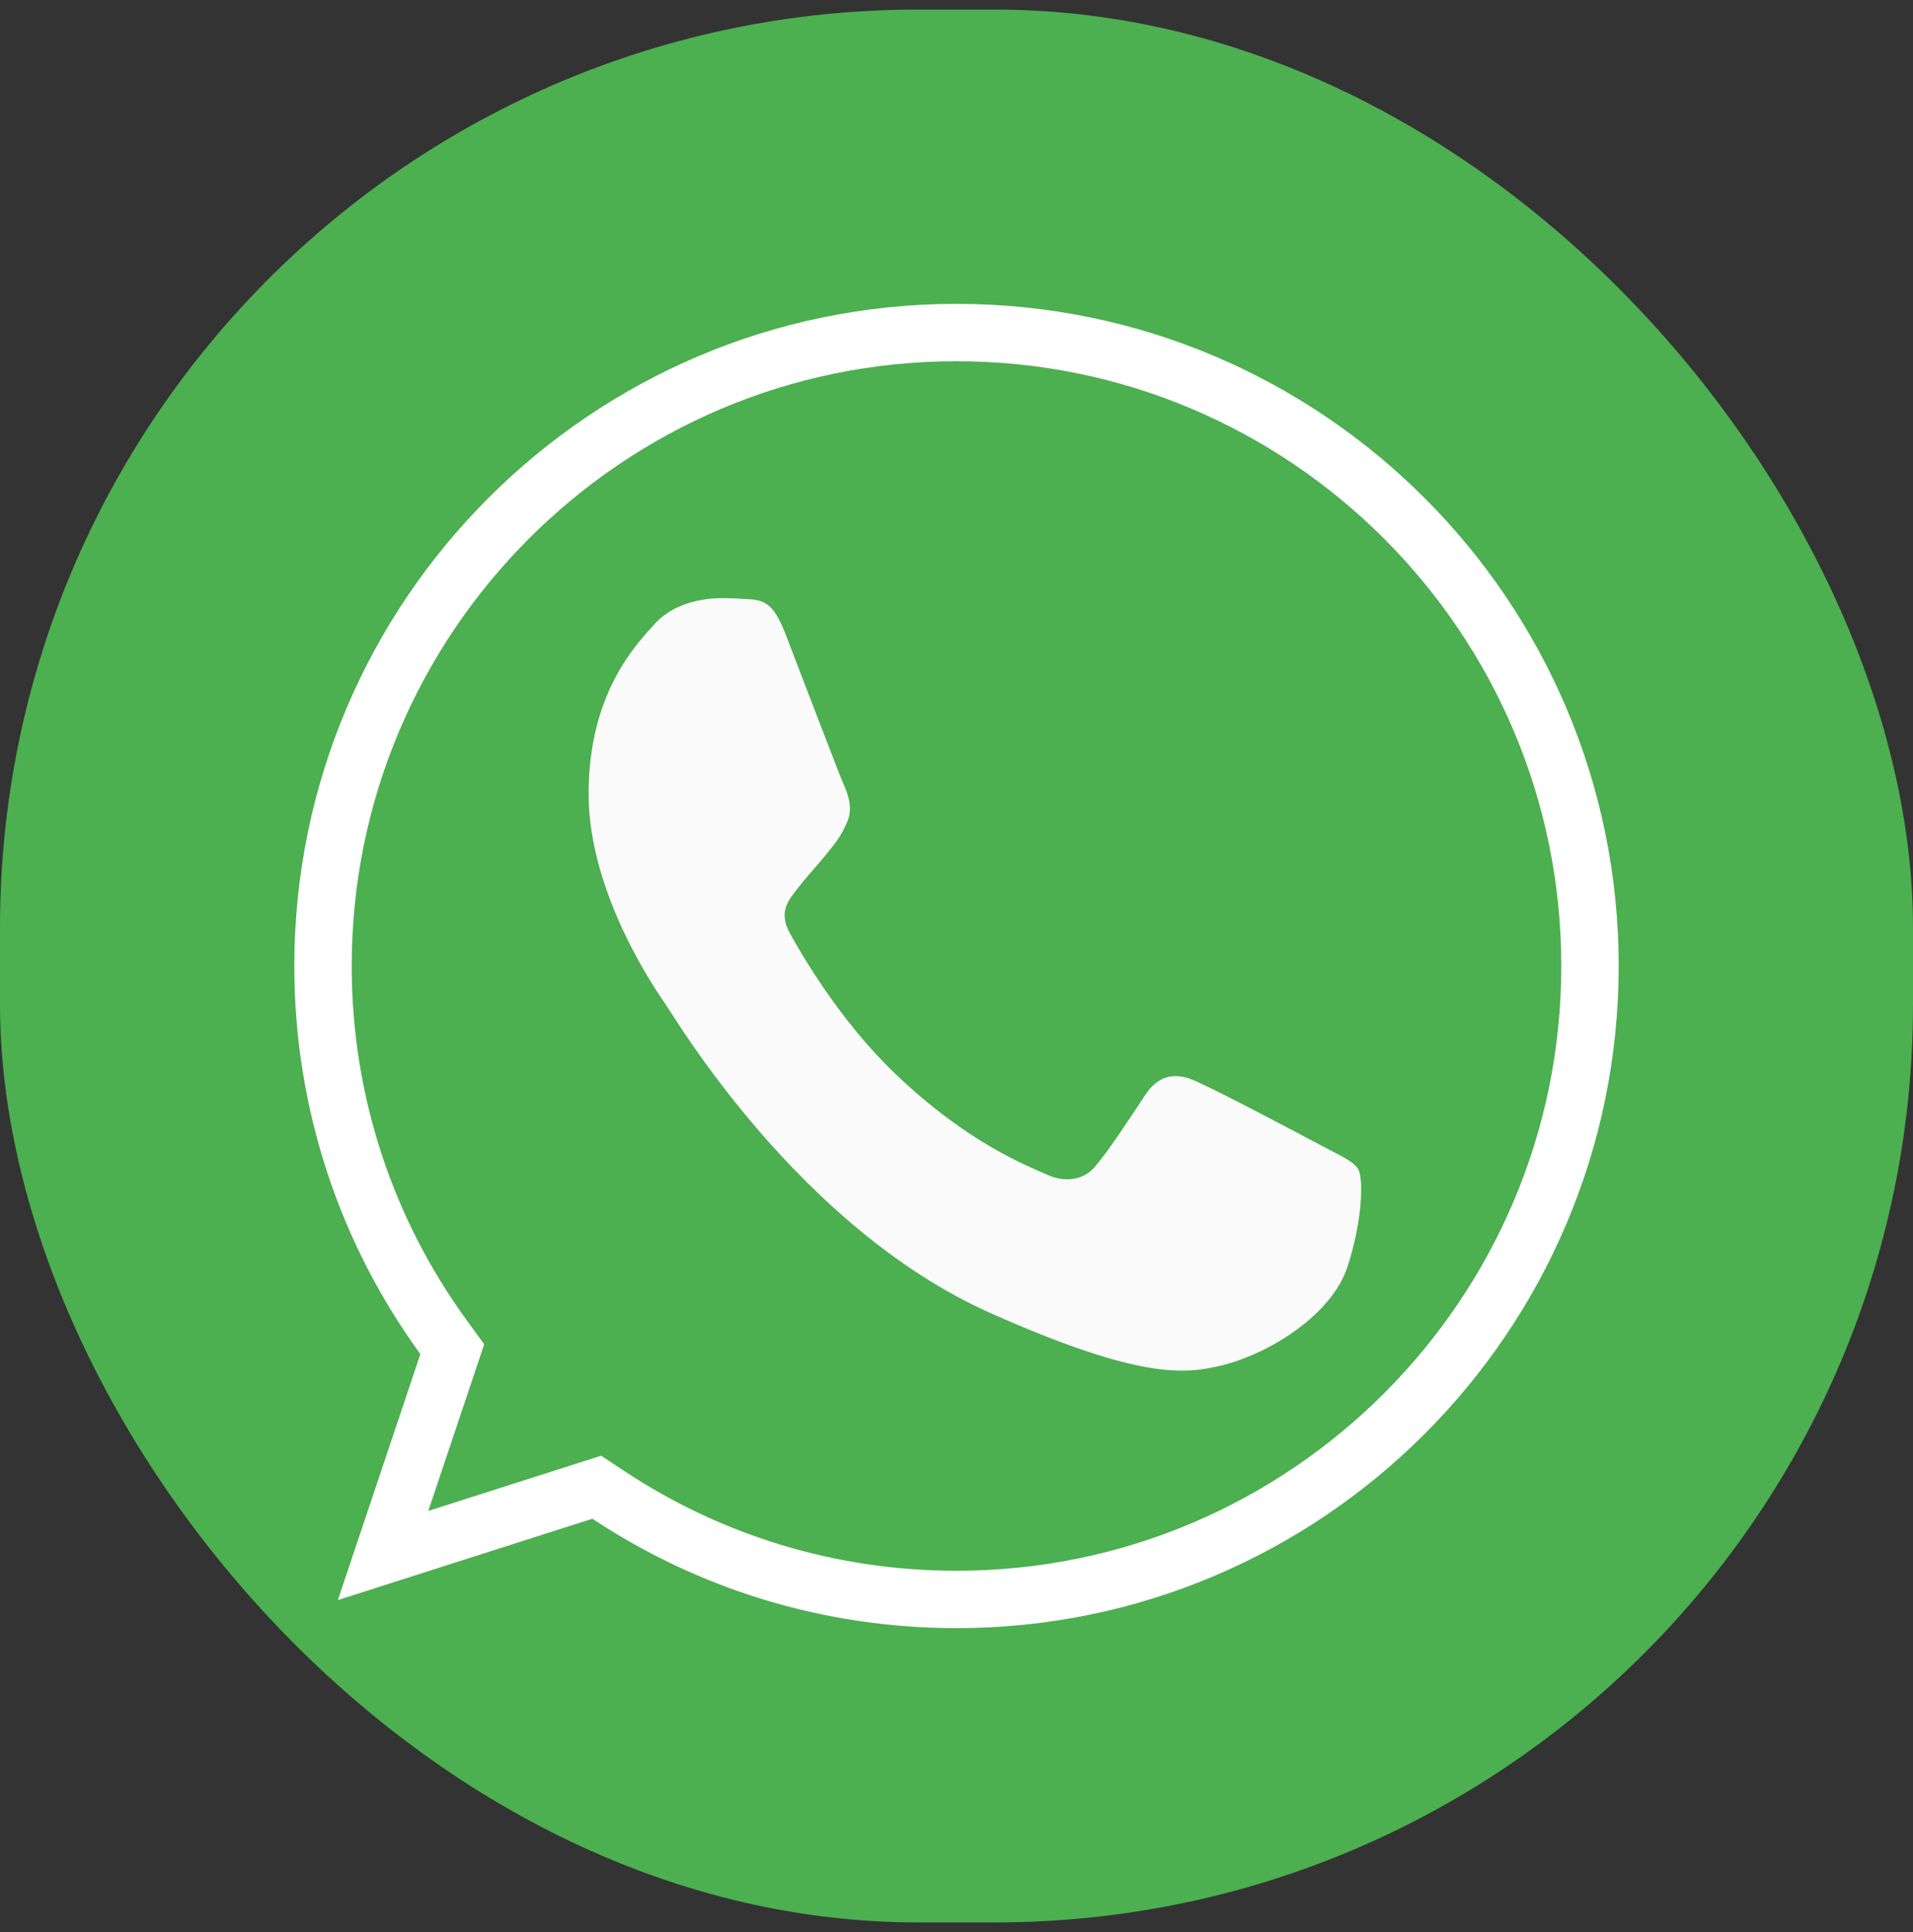
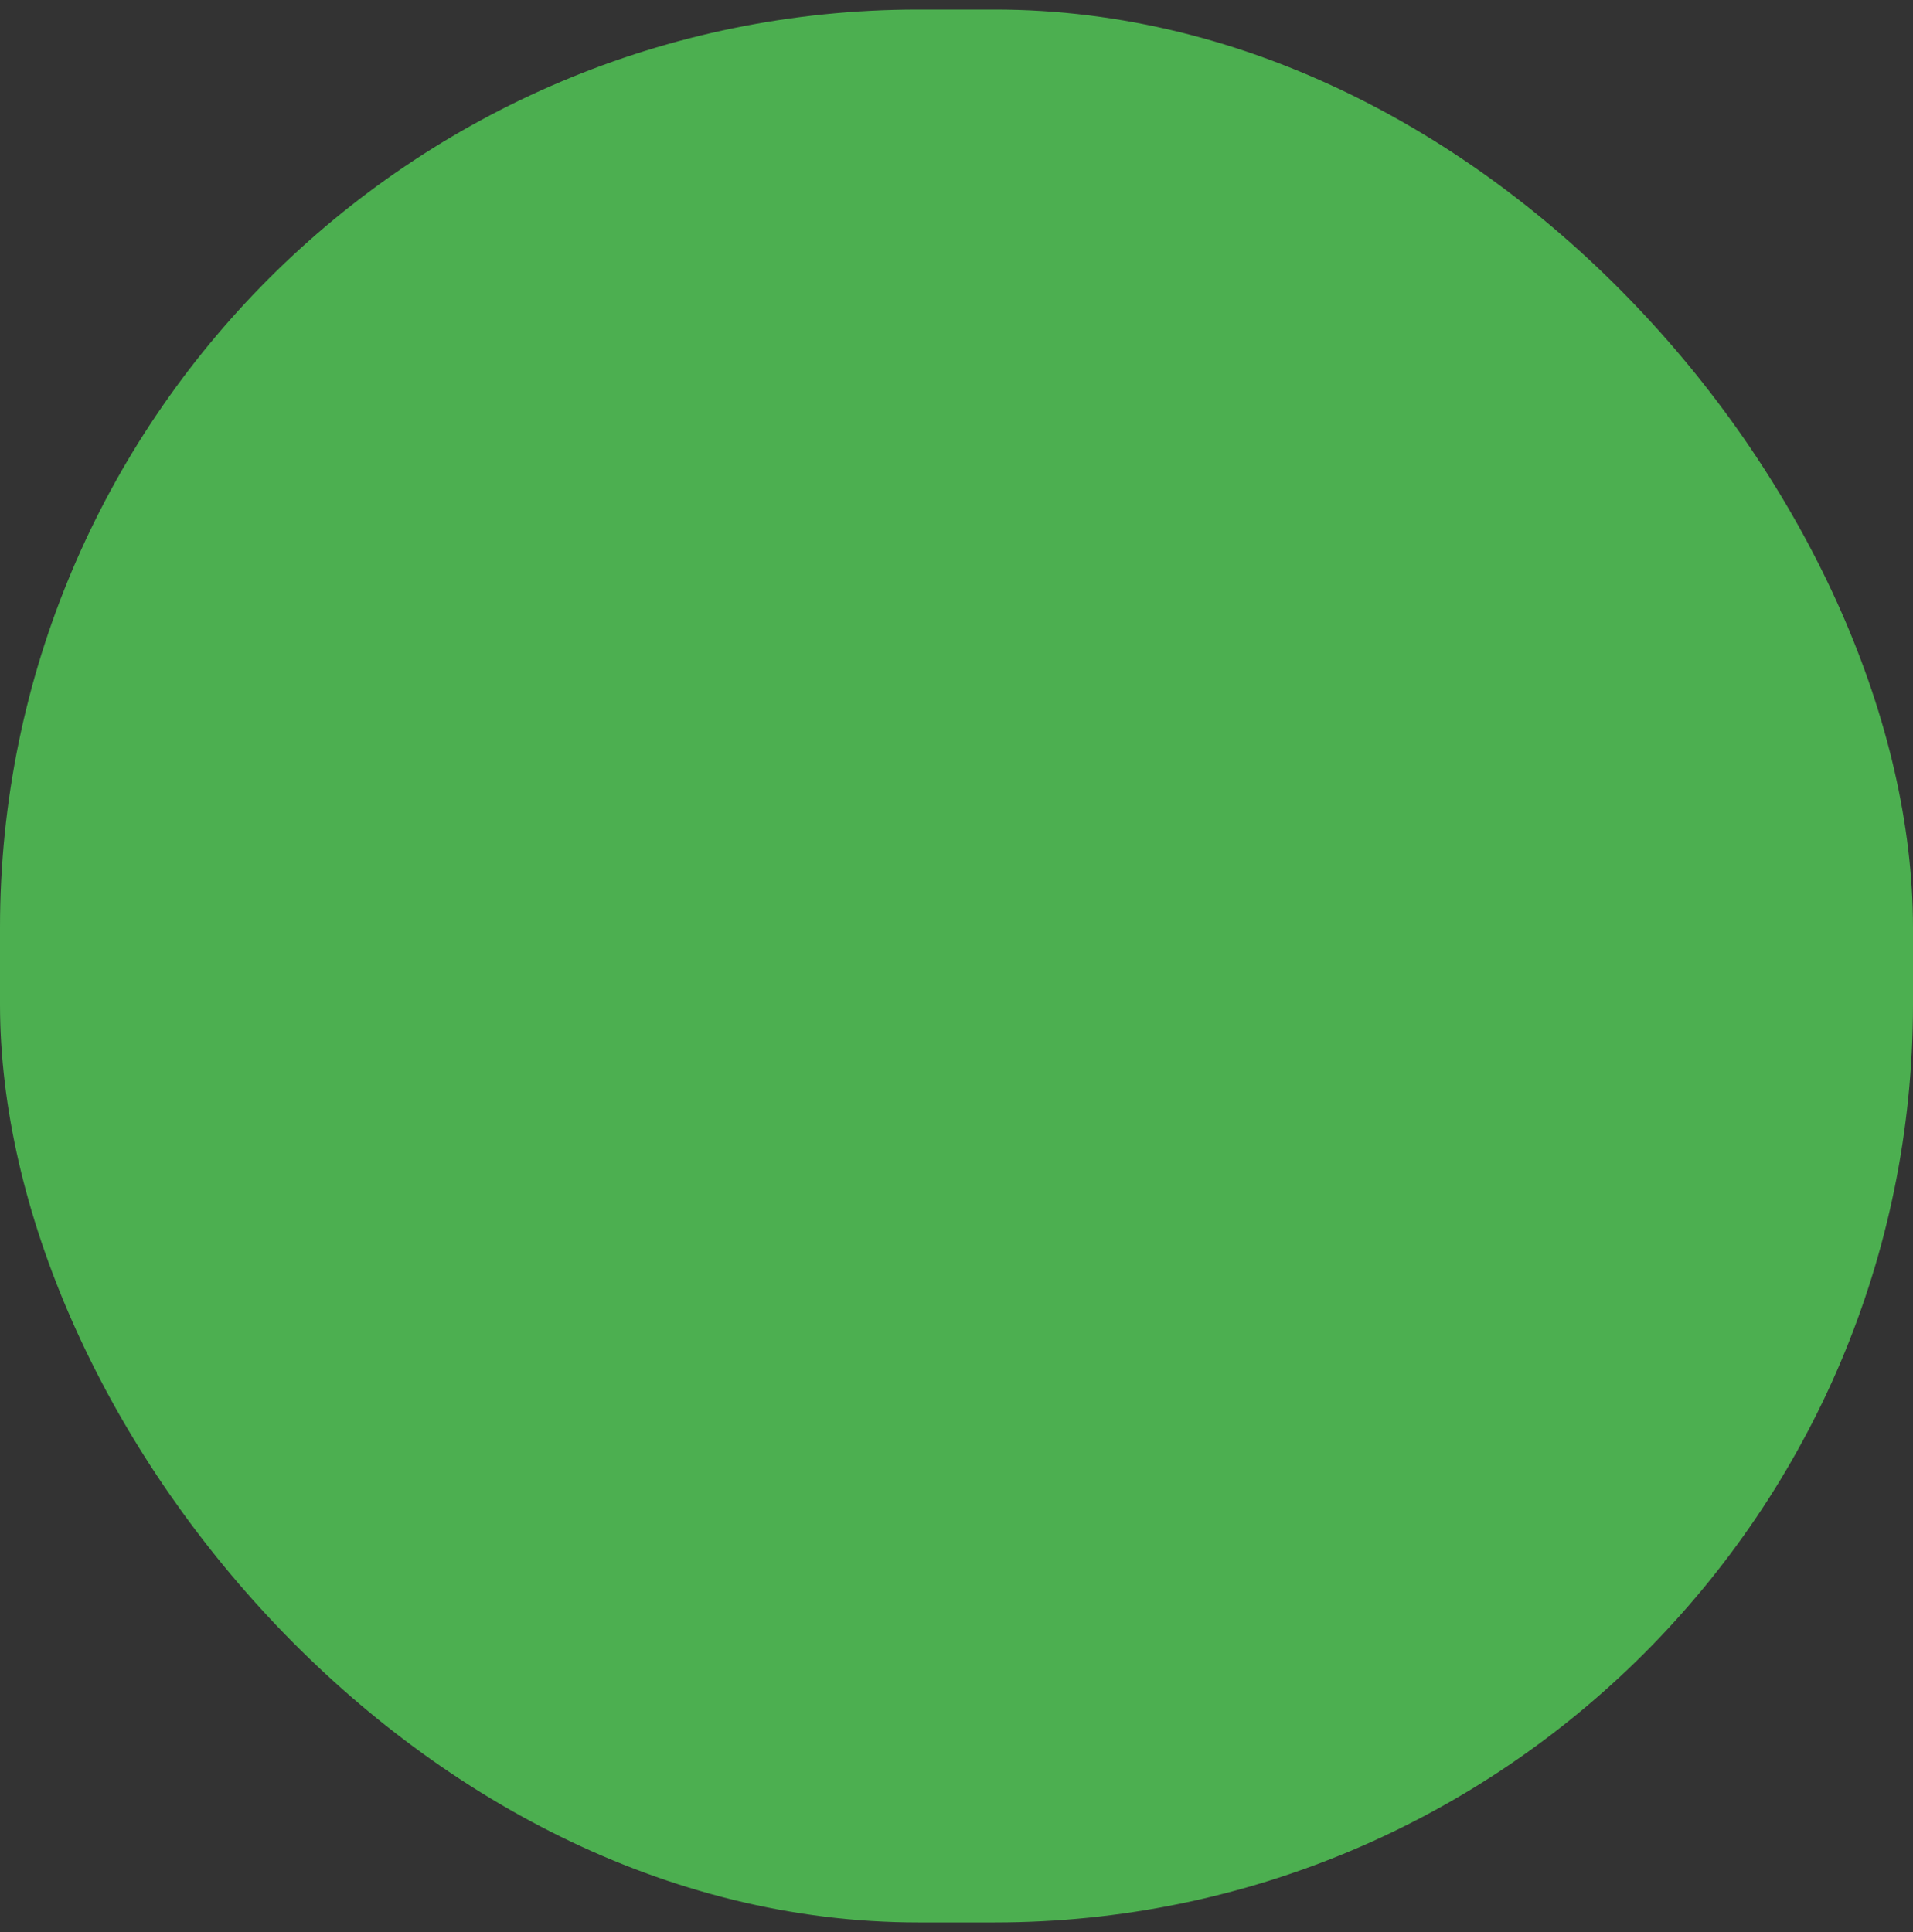
<svg xmlns="http://www.w3.org/2000/svg" width="100" height="101" viewBox="0 0 100 101" fill="none">
  <rect x="0" y="0" width="100" height="101" fill="#333333" stroke="none" />
  <rect y="0.5" width="100" height="100" rx="48" fill="#4CAF50" />
-   <path d="M23.397 71.266L23.643 70.532L23.187 69.906C19.219 64.456 16.885 57.745 16.885 50.5C16.885 32.238 31.734 17.385 49.992 17.385H50.009C68.266 17.385 83.115 32.242 83.115 50.5C83.115 68.758 68.266 83.615 50.009 83.615C43.272 83.615 37.029 81.613 31.794 78.145L31.195 77.748L30.509 77.967L20.025 81.318L23.397 71.266Z" fill="#4CAF50" stroke="white" stroke-width="3" />
-   <path d="M70.432 66.24C69.609 68.736 66.344 70.805 63.74 71.41C61.958 71.817 59.631 72.142 51.796 68.653C41.775 64.194 35.321 53.255 34.818 52.546C34.337 51.836 30.769 46.754 30.769 41.498C30.769 36.241 33.254 33.682 34.256 32.583C35.078 31.681 36.438 31.269 37.742 31.269C38.164 31.269 38.544 31.292 38.885 31.31C39.887 31.356 40.39 31.42 41.05 33.119C41.873 35.248 43.876 40.504 44.115 41.044C44.358 41.585 44.601 42.317 44.26 43.027C43.94 43.76 43.659 44.084 43.156 44.707C42.653 45.33 42.176 45.806 41.673 46.475C41.212 47.056 40.692 47.679 41.272 48.755C41.852 49.808 43.855 53.32 46.805 56.14C50.611 59.78 53.697 60.943 54.801 61.437C55.624 61.804 56.604 61.717 57.205 61.03C57.968 60.146 58.91 58.681 59.869 57.239C60.551 56.204 61.412 56.076 62.316 56.442C63.237 56.786 68.109 59.373 69.11 59.908C70.112 60.448 70.773 60.705 71.016 61.158C71.254 61.611 71.254 63.74 70.432 66.24Z" fill="#FAFAFA" />
</svg>